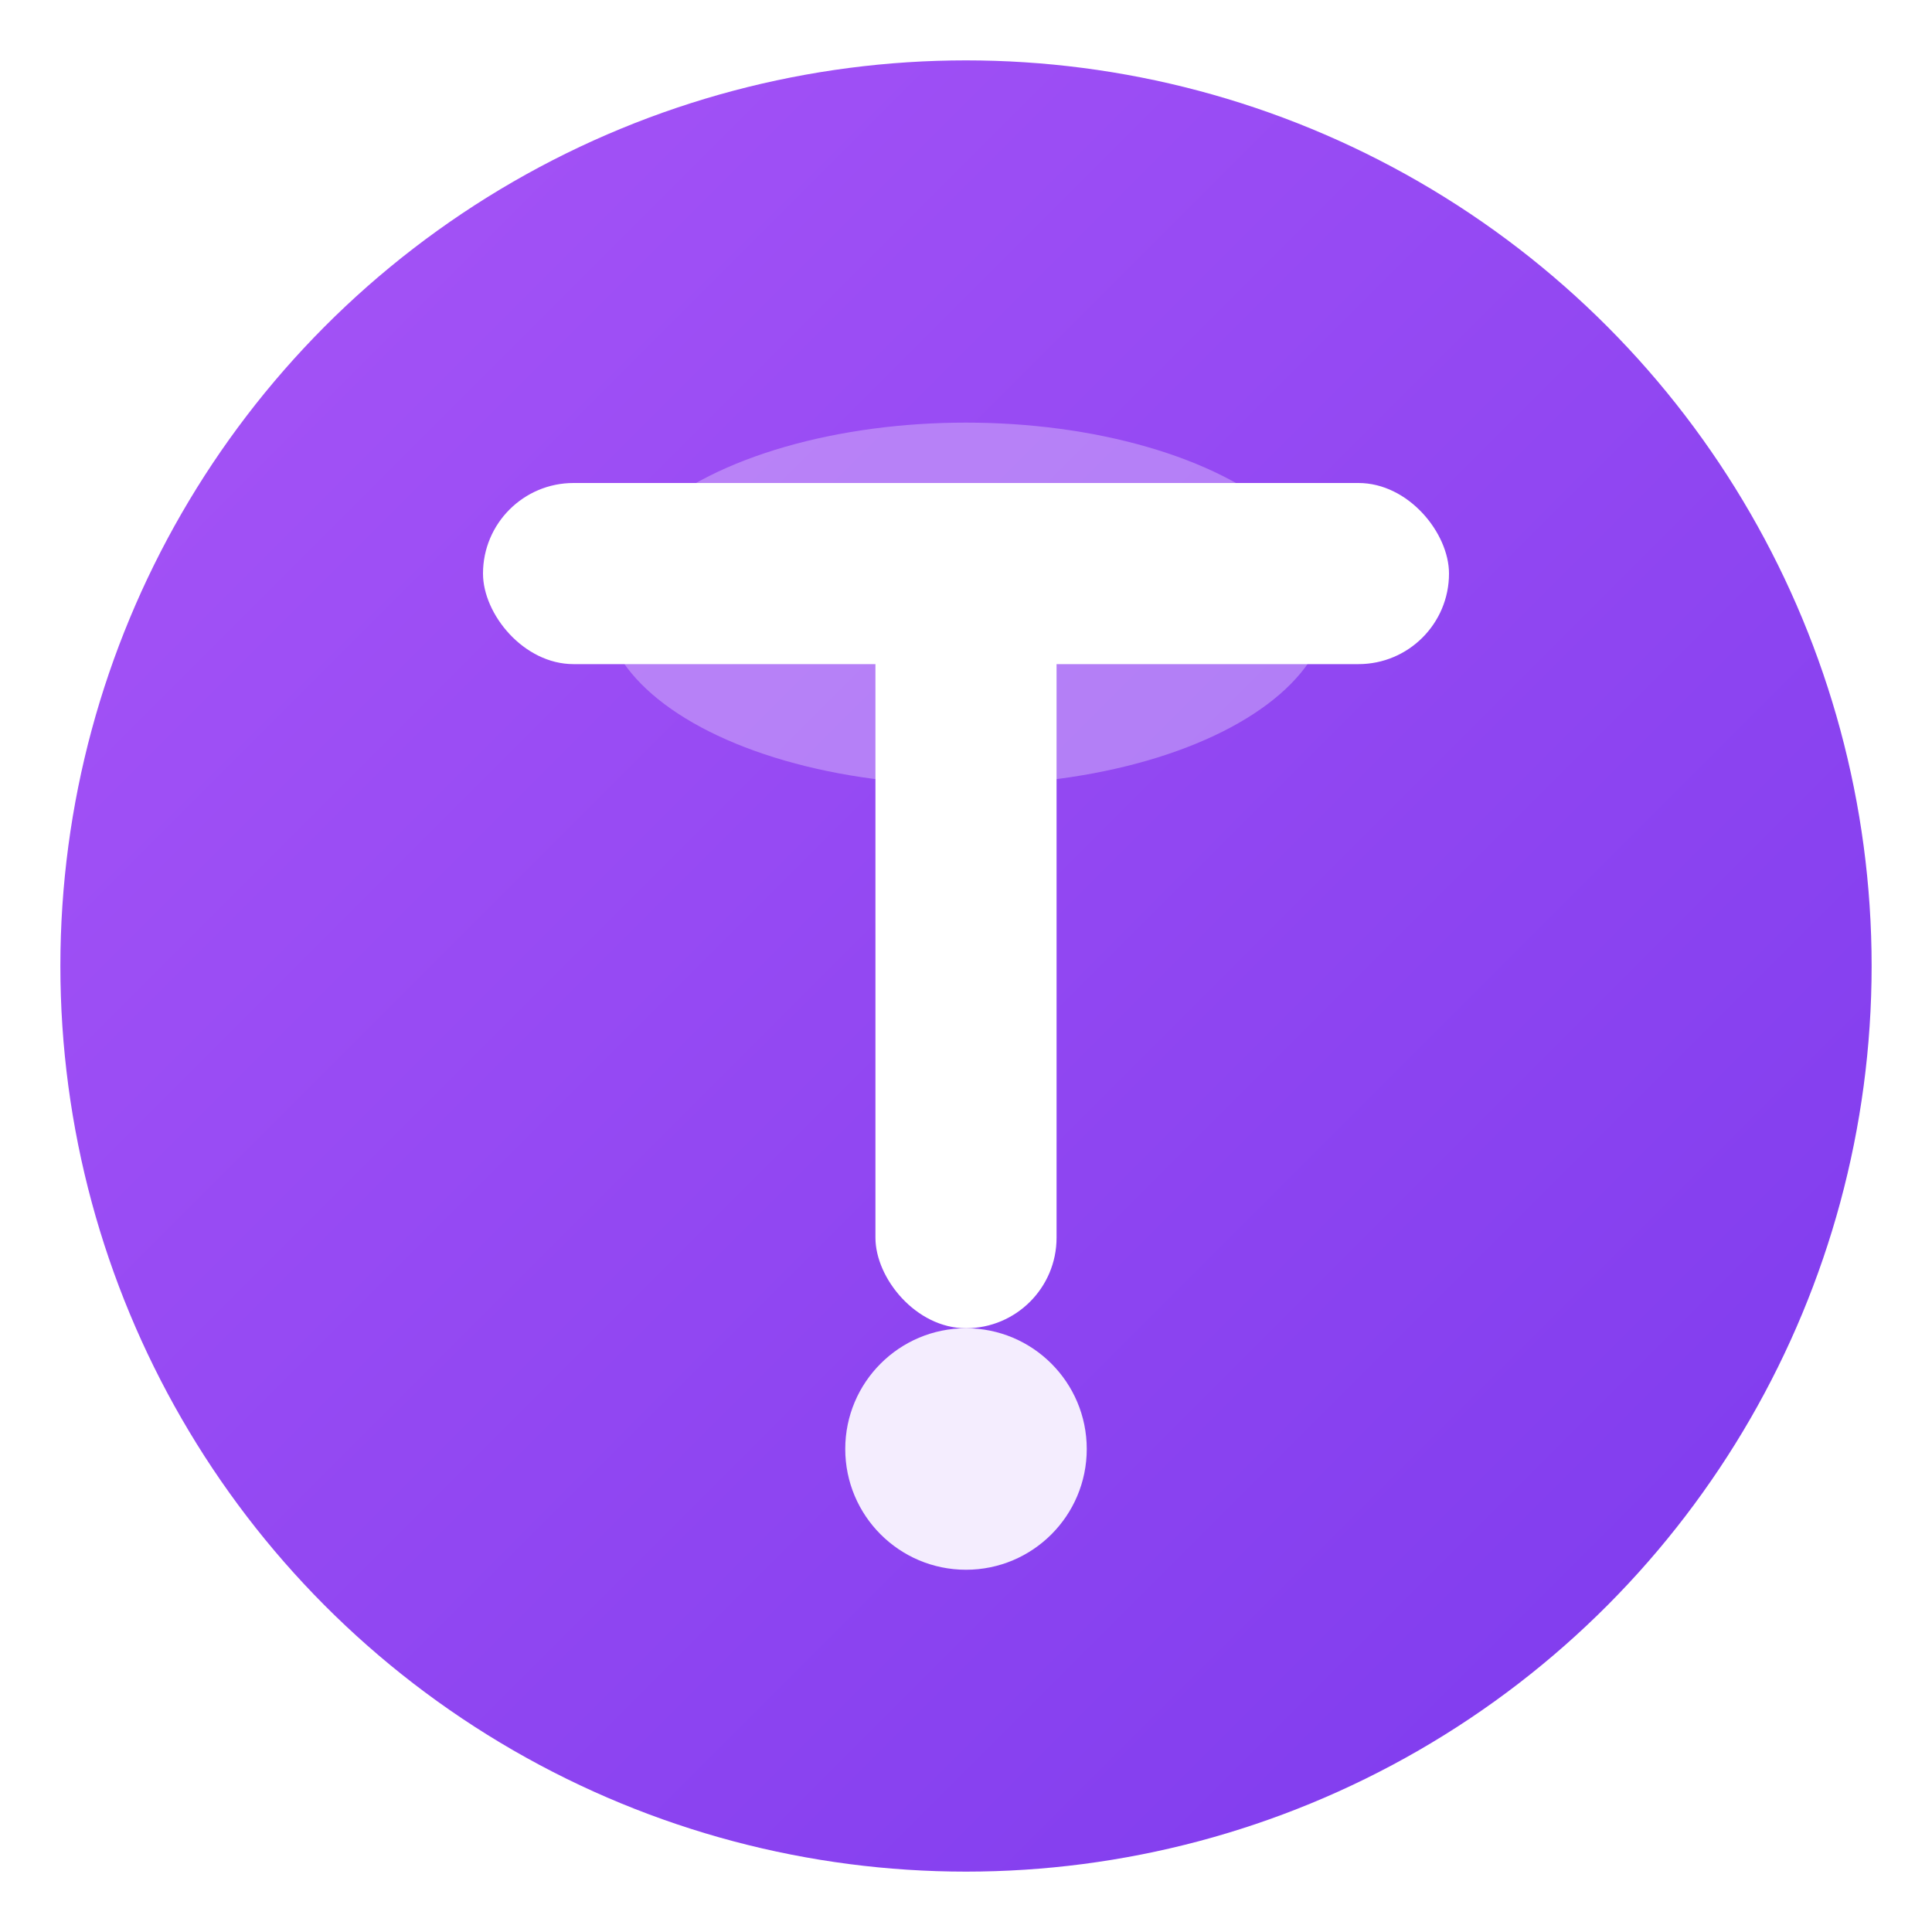
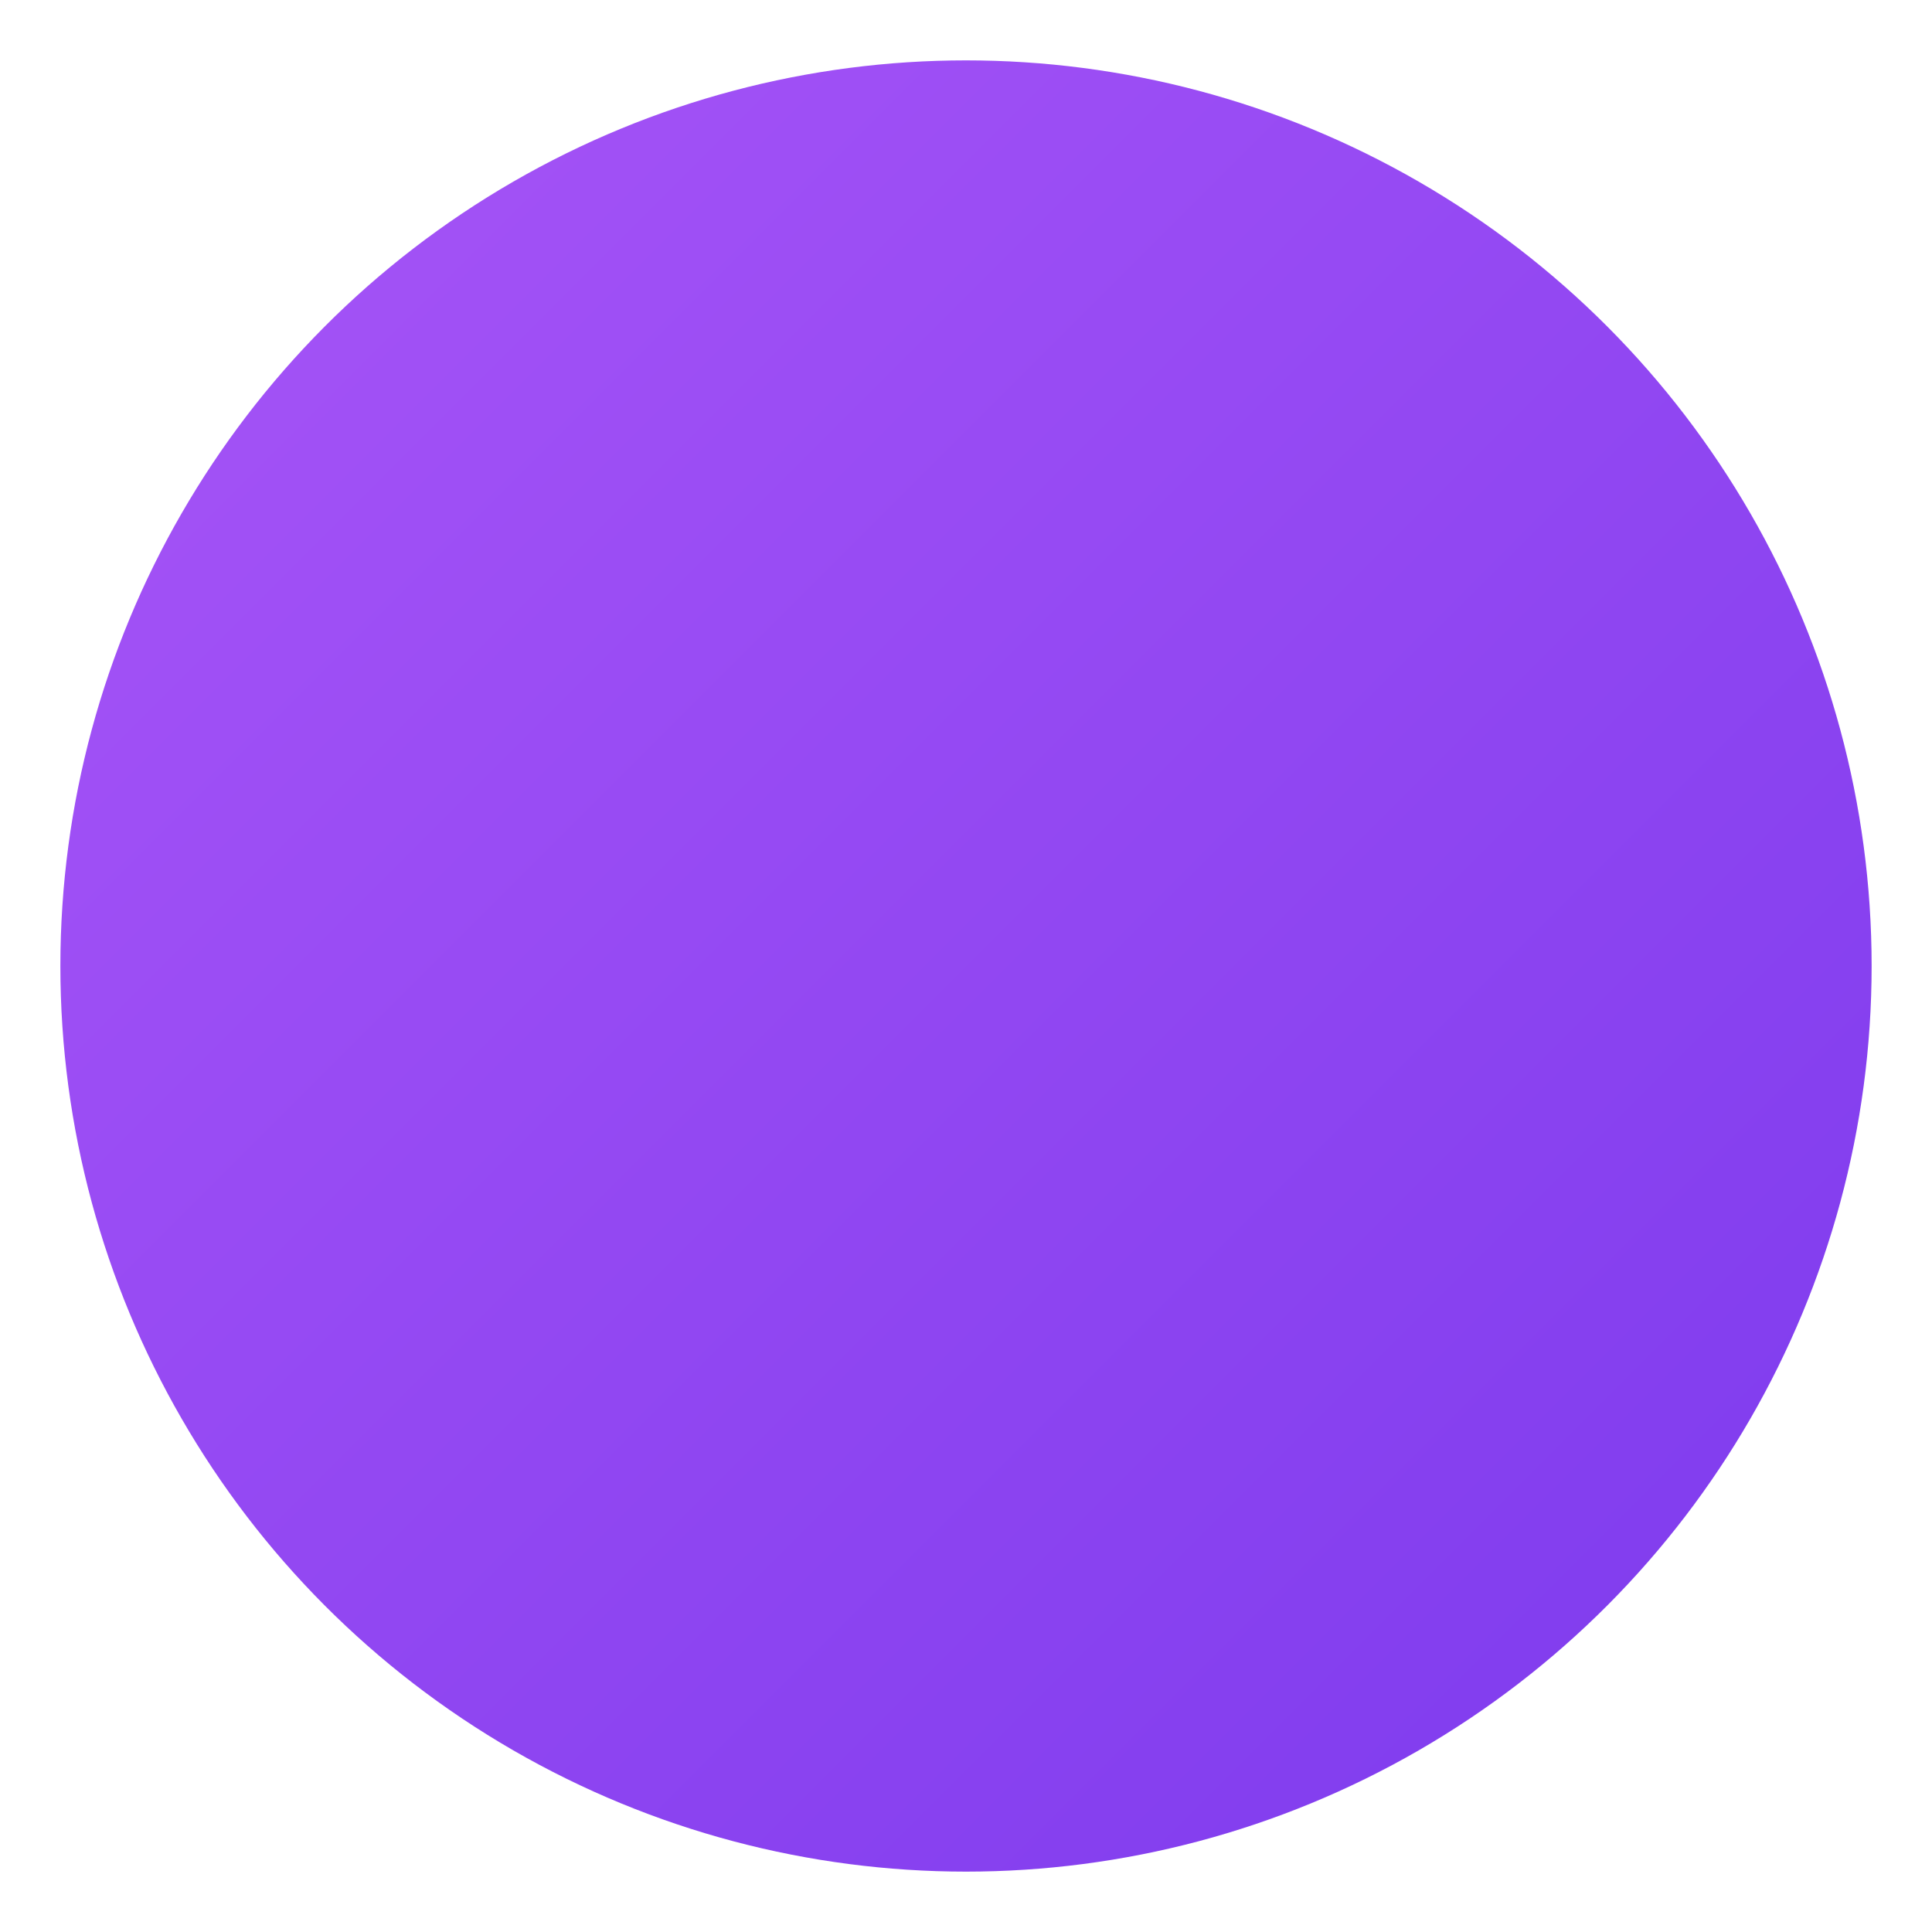
<svg xmlns="http://www.w3.org/2000/svg" width="32" height="32" viewBox="0 0 32 32">
  <defs>
    <linearGradient id="gradient" x1="0%" y1="0%" x2="100%" y2="100%">
      <stop offset="0%" style="stop-color:#a855f7;stop-opacity:1" />
      <stop offset="100%" style="stop-color:#7c3aed;stop-opacity:1" />
    </linearGradient>
    <filter id="glow">
      <feGaussianBlur stdDeviation="1" result="coloredBlur" />
      <feMerge>
        <feMergeNode in="coloredBlur" />
        <feMergeNode in="SourceGraphic" />
      </feMerge>
    </filter>
  </defs>
  <circle cx="16" cy="16" r="15" fill="url(#gradient)" />
  <g fill="white" filter="url(#glow)">
-     <rect x="8" y="8" width="16" height="3" rx="1.5" />
-     <rect x="14.5" y="8" width="3" height="14" rx="1.5" />
-     <circle cx="16" cy="24" r="2" opacity="0.9" />
-   </g>
-   <ellipse cx="16" cy="10" rx="6" ry="3" fill="white" opacity="0.3" />
+     </g>
</svg>